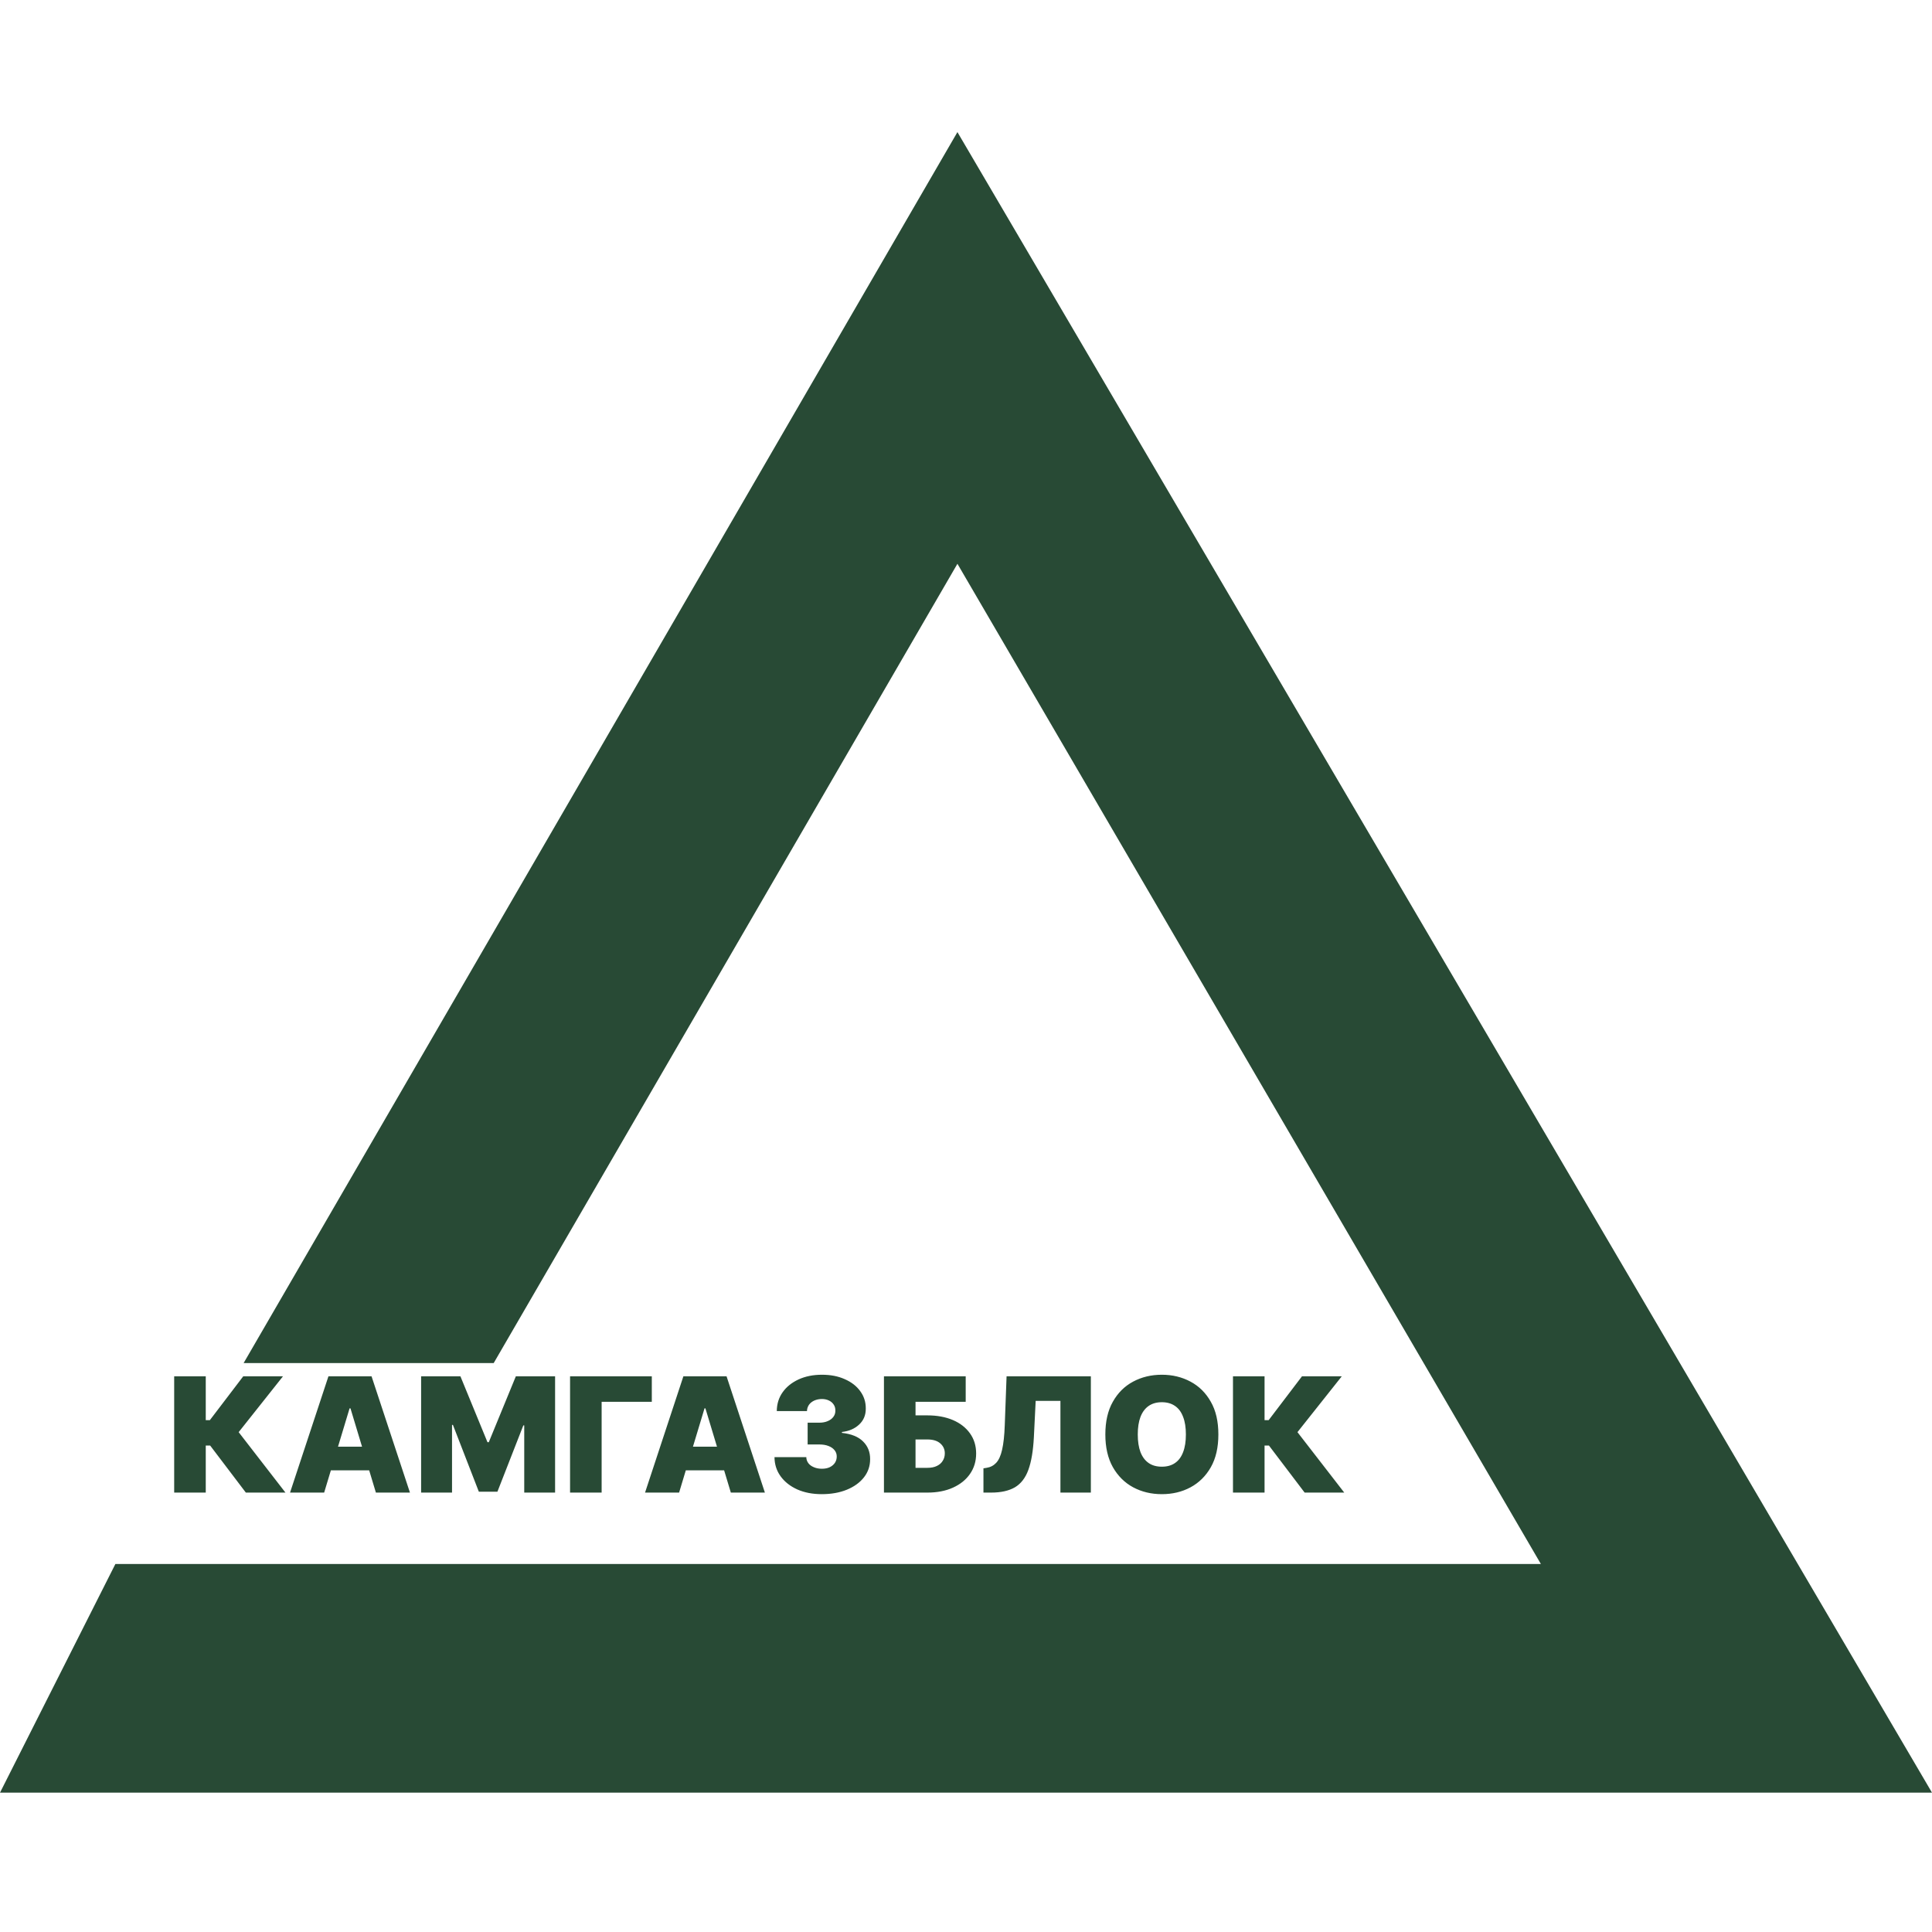
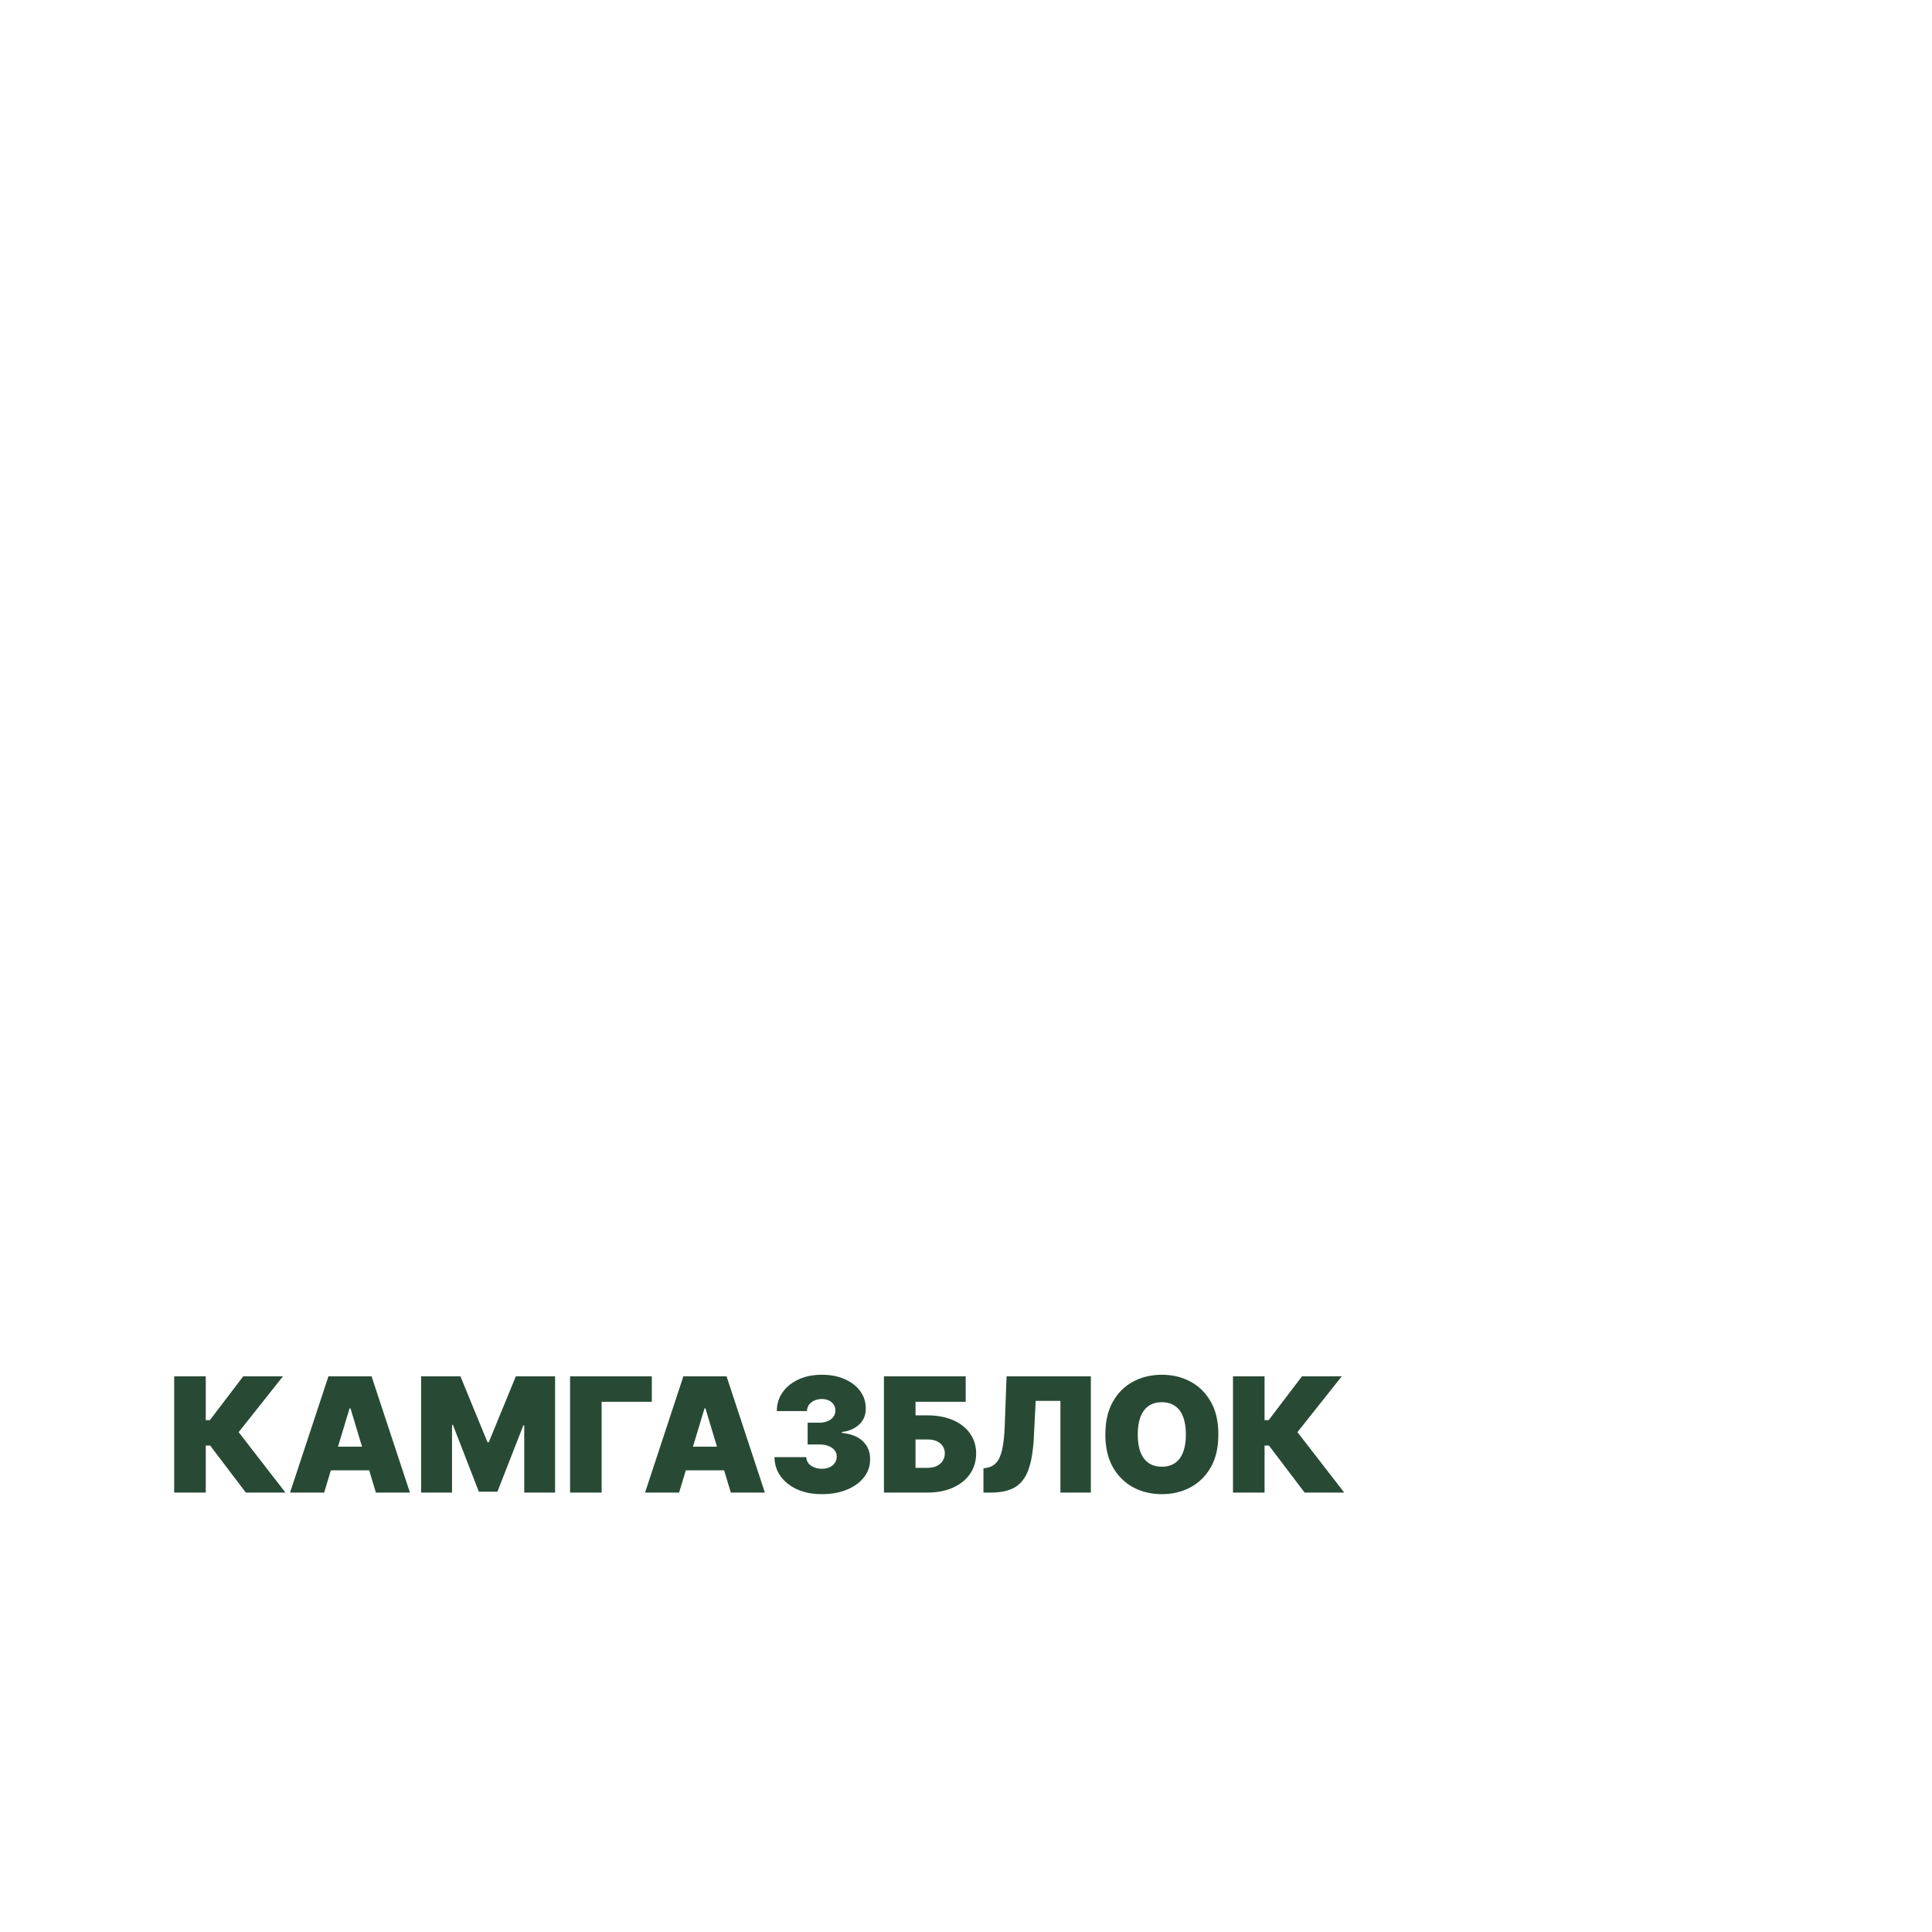
<svg xmlns="http://www.w3.org/2000/svg" width="32" height="32" viewBox="0 0 32 32" fill="none">
-   <path d="M8.177 22.577H4.035L15.858 2.188L32 29.692H0L1.911 25.905H25.522L15.858 9.338L8.177 22.577Z" fill="#284A35" />
  <path d="M4.072 24.722L3.481 23.943H3.408V24.722H2.885V22.796H3.408V23.522H3.476L4.029 22.796H4.687L3.953 23.721L4.728 24.722H4.072ZM5.369 24.722H4.804L5.44 22.796H6.154L6.79 24.722H6.226L5.805 23.327H5.79L5.369 24.722ZM5.263 23.962H6.324V24.353H5.263V23.962ZM6.975 22.796H7.626L8.074 23.887H8.096L8.544 22.796H9.194V24.722H8.683V23.609H8.668L8.239 24.707H7.931L7.502 23.601H7.487V24.722H6.975V22.796ZM10.796 22.796V23.218H9.965V24.722H9.442V22.796H10.796ZM11.248 24.722H10.684L11.319 22.796H12.034L12.669 24.722H12.105L11.684 23.327H11.669L11.248 24.722ZM11.142 23.962H12.203V24.353H11.142V23.962ZM13.611 24.748C13.459 24.748 13.324 24.722 13.206 24.67C13.089 24.617 12.997 24.545 12.93 24.453C12.863 24.361 12.829 24.255 12.828 24.135H13.355C13.355 24.172 13.367 24.205 13.389 24.235C13.411 24.264 13.442 24.286 13.481 24.302C13.52 24.319 13.564 24.327 13.614 24.327C13.663 24.327 13.705 24.319 13.742 24.302C13.779 24.284 13.808 24.26 13.829 24.229C13.849 24.198 13.859 24.163 13.859 24.124C13.859 24.085 13.848 24.051 13.823 24.02C13.799 23.99 13.766 23.967 13.722 23.95C13.679 23.933 13.629 23.925 13.573 23.925H13.377V23.564H13.573C13.625 23.564 13.671 23.555 13.71 23.538C13.75 23.521 13.781 23.498 13.803 23.468C13.826 23.438 13.837 23.403 13.836 23.364C13.837 23.327 13.828 23.293 13.809 23.265C13.79 23.236 13.764 23.213 13.73 23.197C13.697 23.181 13.658 23.172 13.614 23.172C13.567 23.172 13.524 23.181 13.486 23.198C13.45 23.215 13.42 23.238 13.399 23.268C13.378 23.299 13.367 23.333 13.366 23.372H12.866C12.867 23.254 12.899 23.15 12.963 23.06C13.027 22.969 13.116 22.899 13.228 22.847C13.34 22.796 13.469 22.77 13.614 22.77C13.757 22.77 13.882 22.794 13.991 22.843C14.101 22.891 14.187 22.957 14.248 23.042C14.31 23.126 14.341 23.222 14.34 23.33C14.341 23.438 14.304 23.527 14.229 23.596C14.155 23.665 14.06 23.705 13.945 23.718V23.733C14.101 23.75 14.218 23.797 14.296 23.876C14.374 23.953 14.413 24.051 14.412 24.169C14.412 24.282 14.378 24.382 14.31 24.469C14.242 24.556 14.148 24.624 14.027 24.674C13.907 24.723 13.768 24.748 13.611 24.748ZM14.641 24.722V22.796H15.995V23.218H15.164V23.443H15.36C15.521 23.443 15.662 23.469 15.784 23.521C15.905 23.573 15.999 23.647 16.066 23.741C16.134 23.836 16.168 23.947 16.168 24.075C16.168 24.203 16.134 24.315 16.066 24.413C15.999 24.51 15.905 24.585 15.784 24.64C15.662 24.695 15.521 24.722 15.36 24.722H14.641ZM15.164 24.312H15.36C15.422 24.312 15.475 24.302 15.517 24.281C15.561 24.26 15.593 24.232 15.615 24.195C15.638 24.159 15.649 24.118 15.649 24.071C15.649 24.006 15.624 23.951 15.575 23.908C15.525 23.864 15.454 23.842 15.36 23.842H15.164V24.312ZM16.289 24.722V24.32L16.341 24.312C16.405 24.302 16.458 24.274 16.5 24.229C16.543 24.183 16.576 24.111 16.598 24.012C16.621 23.912 16.636 23.777 16.642 23.605L16.672 22.796H18.068V24.722H17.564V23.203H17.154L17.124 23.808C17.112 24.032 17.082 24.211 17.033 24.345C16.985 24.478 16.91 24.575 16.811 24.634C16.711 24.692 16.58 24.722 16.417 24.722H16.289ZM20.18 23.759C20.18 23.974 20.139 24.154 20.055 24.302C19.972 24.448 19.859 24.559 19.718 24.635C19.576 24.711 19.418 24.748 19.244 24.748C19.068 24.748 18.91 24.71 18.768 24.634C18.627 24.558 18.515 24.446 18.432 24.3C18.349 24.152 18.308 23.972 18.308 23.759C18.308 23.545 18.349 23.364 18.432 23.218C18.515 23.07 18.627 22.959 18.768 22.884C18.91 22.808 19.068 22.77 19.244 22.77C19.418 22.77 19.576 22.808 19.718 22.884C19.859 22.959 19.972 23.07 20.055 23.218C20.139 23.364 20.18 23.545 20.18 23.759ZM19.642 23.759C19.642 23.644 19.627 23.547 19.596 23.468C19.566 23.388 19.522 23.328 19.462 23.287C19.403 23.246 19.33 23.225 19.244 23.225C19.157 23.225 19.084 23.246 19.025 23.287C18.966 23.328 18.921 23.388 18.89 23.468C18.86 23.547 18.845 23.644 18.845 23.759C18.845 23.875 18.86 23.972 18.89 24.052C18.921 24.131 18.966 24.191 19.025 24.232C19.084 24.273 19.157 24.293 19.244 24.293C19.33 24.293 19.403 24.273 19.462 24.232C19.522 24.191 19.566 24.131 19.596 24.052C19.627 23.972 19.642 23.875 19.642 23.759ZM21.609 24.722L21.018 23.943H20.945V24.722H20.422V22.796H20.945V23.522H21.013L21.565 22.796H22.224L21.49 23.721L22.265 24.722H21.609Z" fill="#284A35" />
</svg>